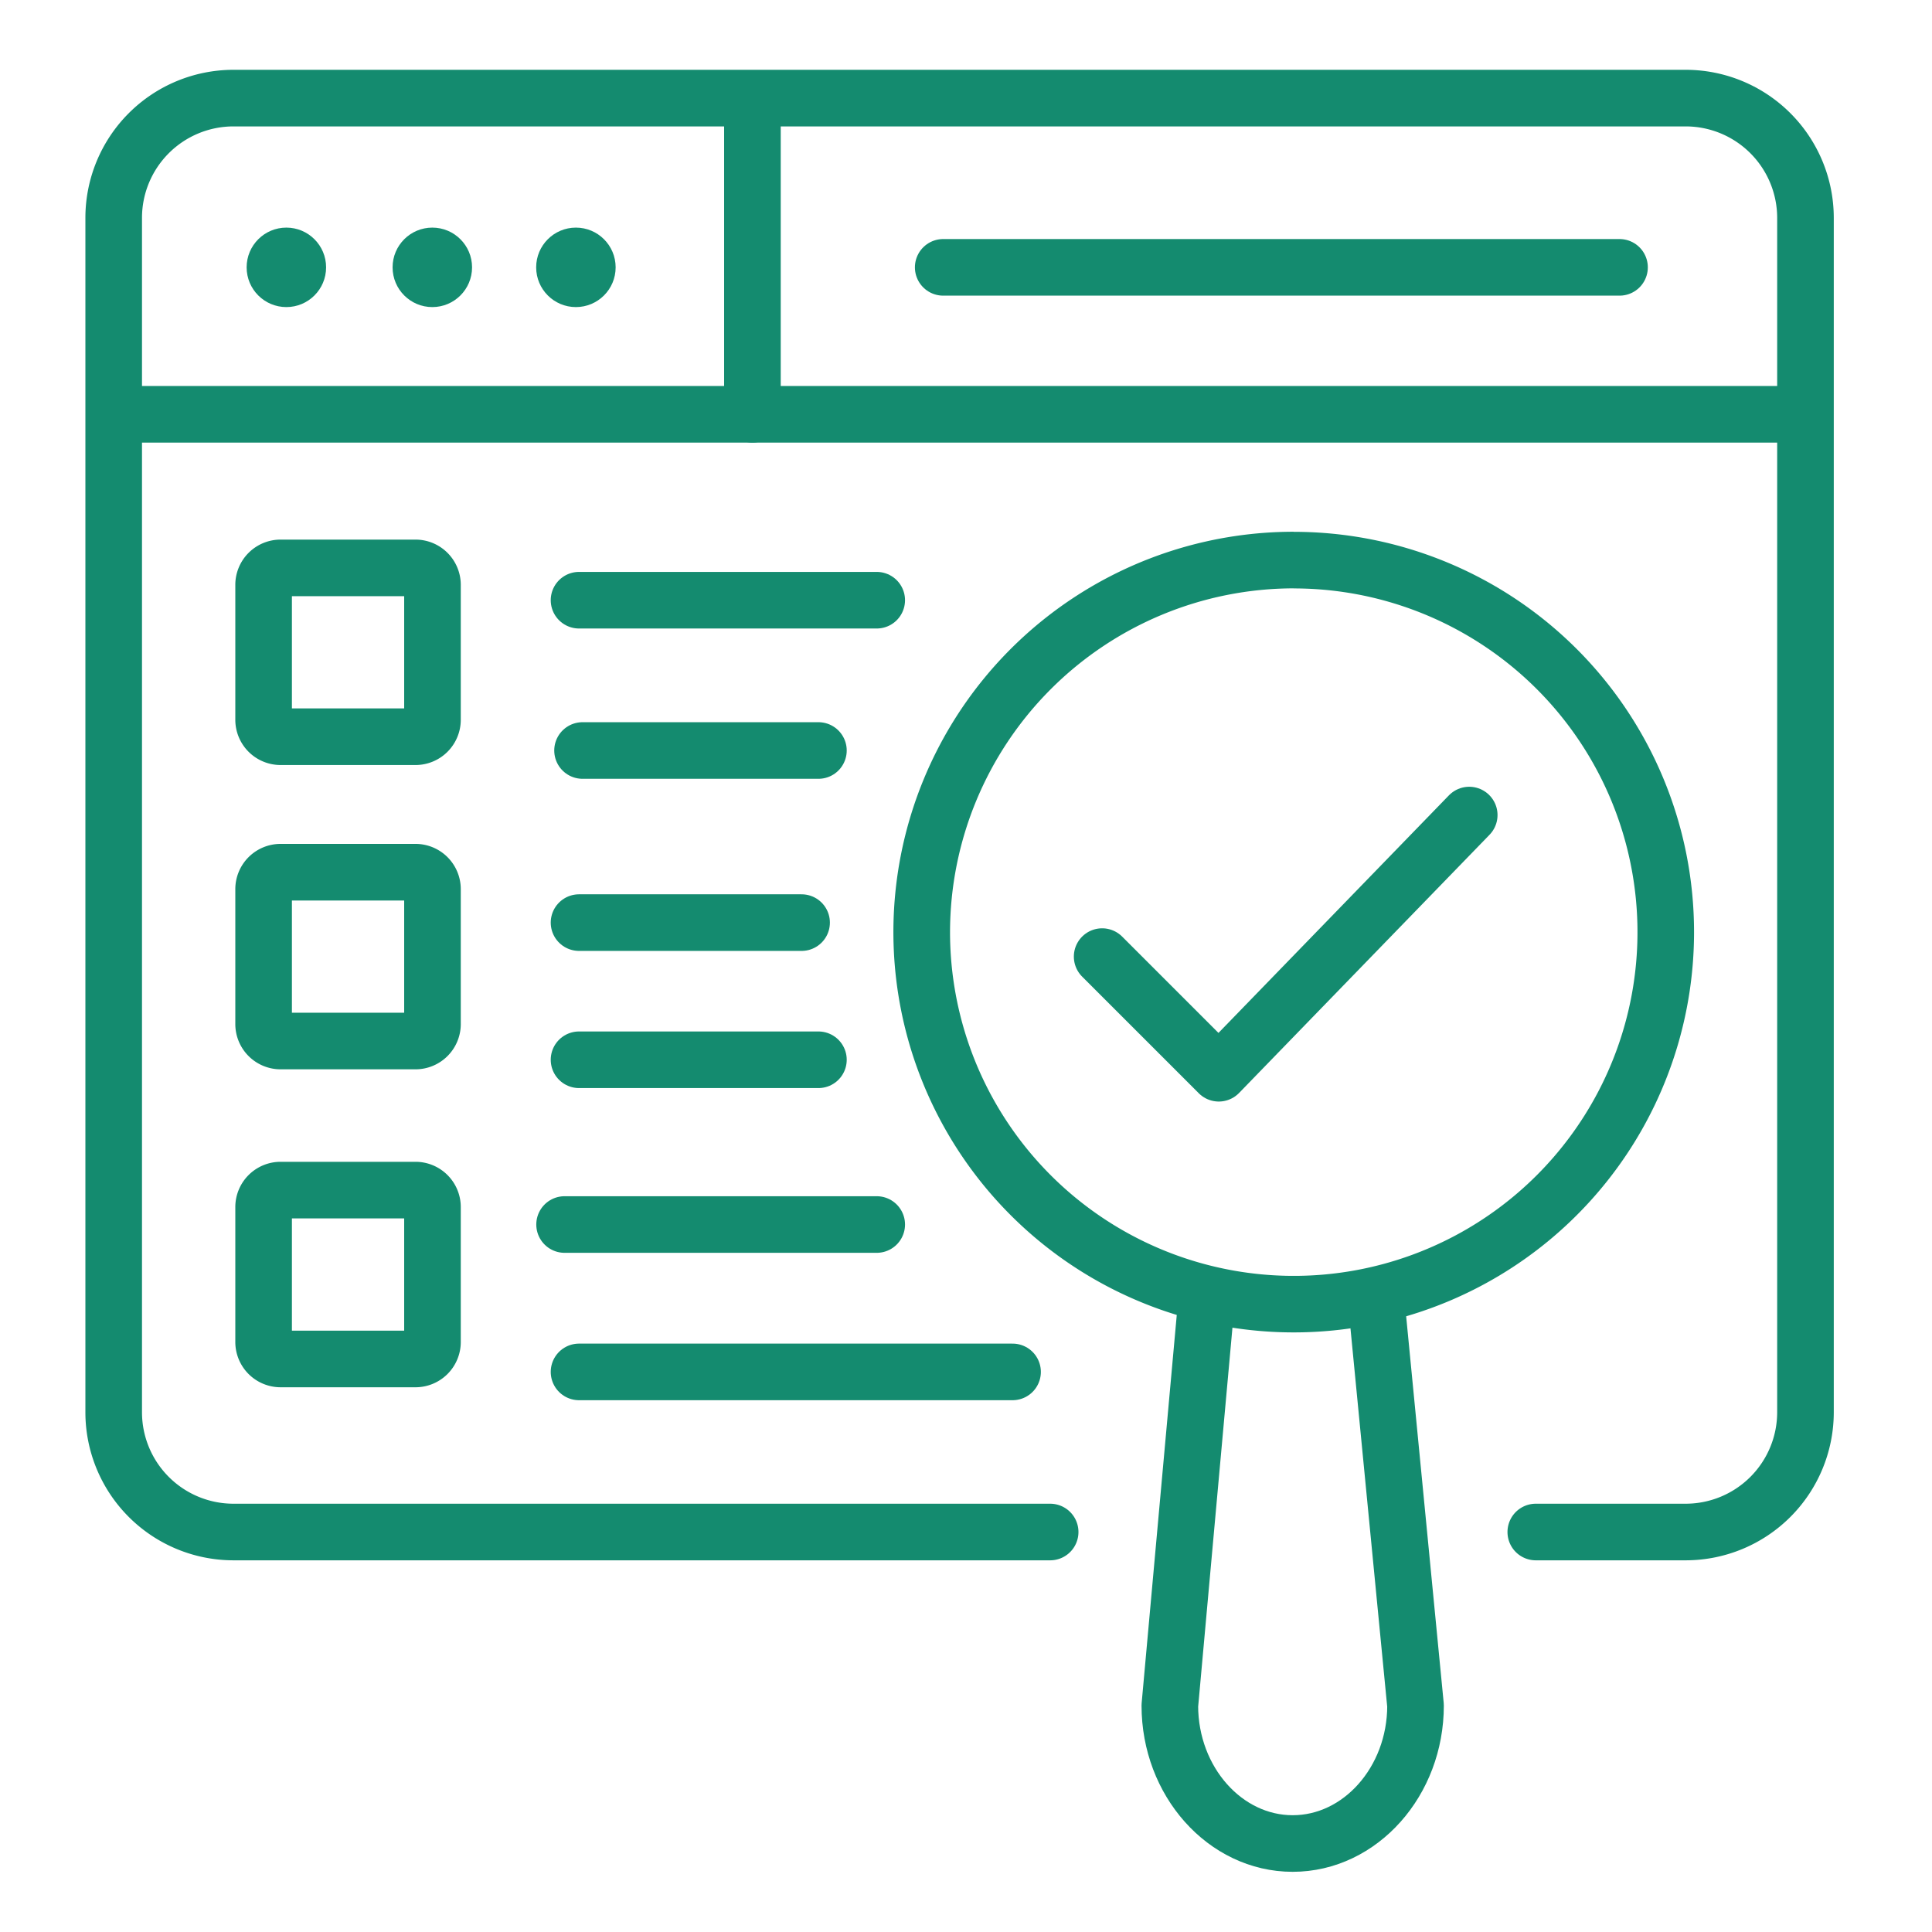
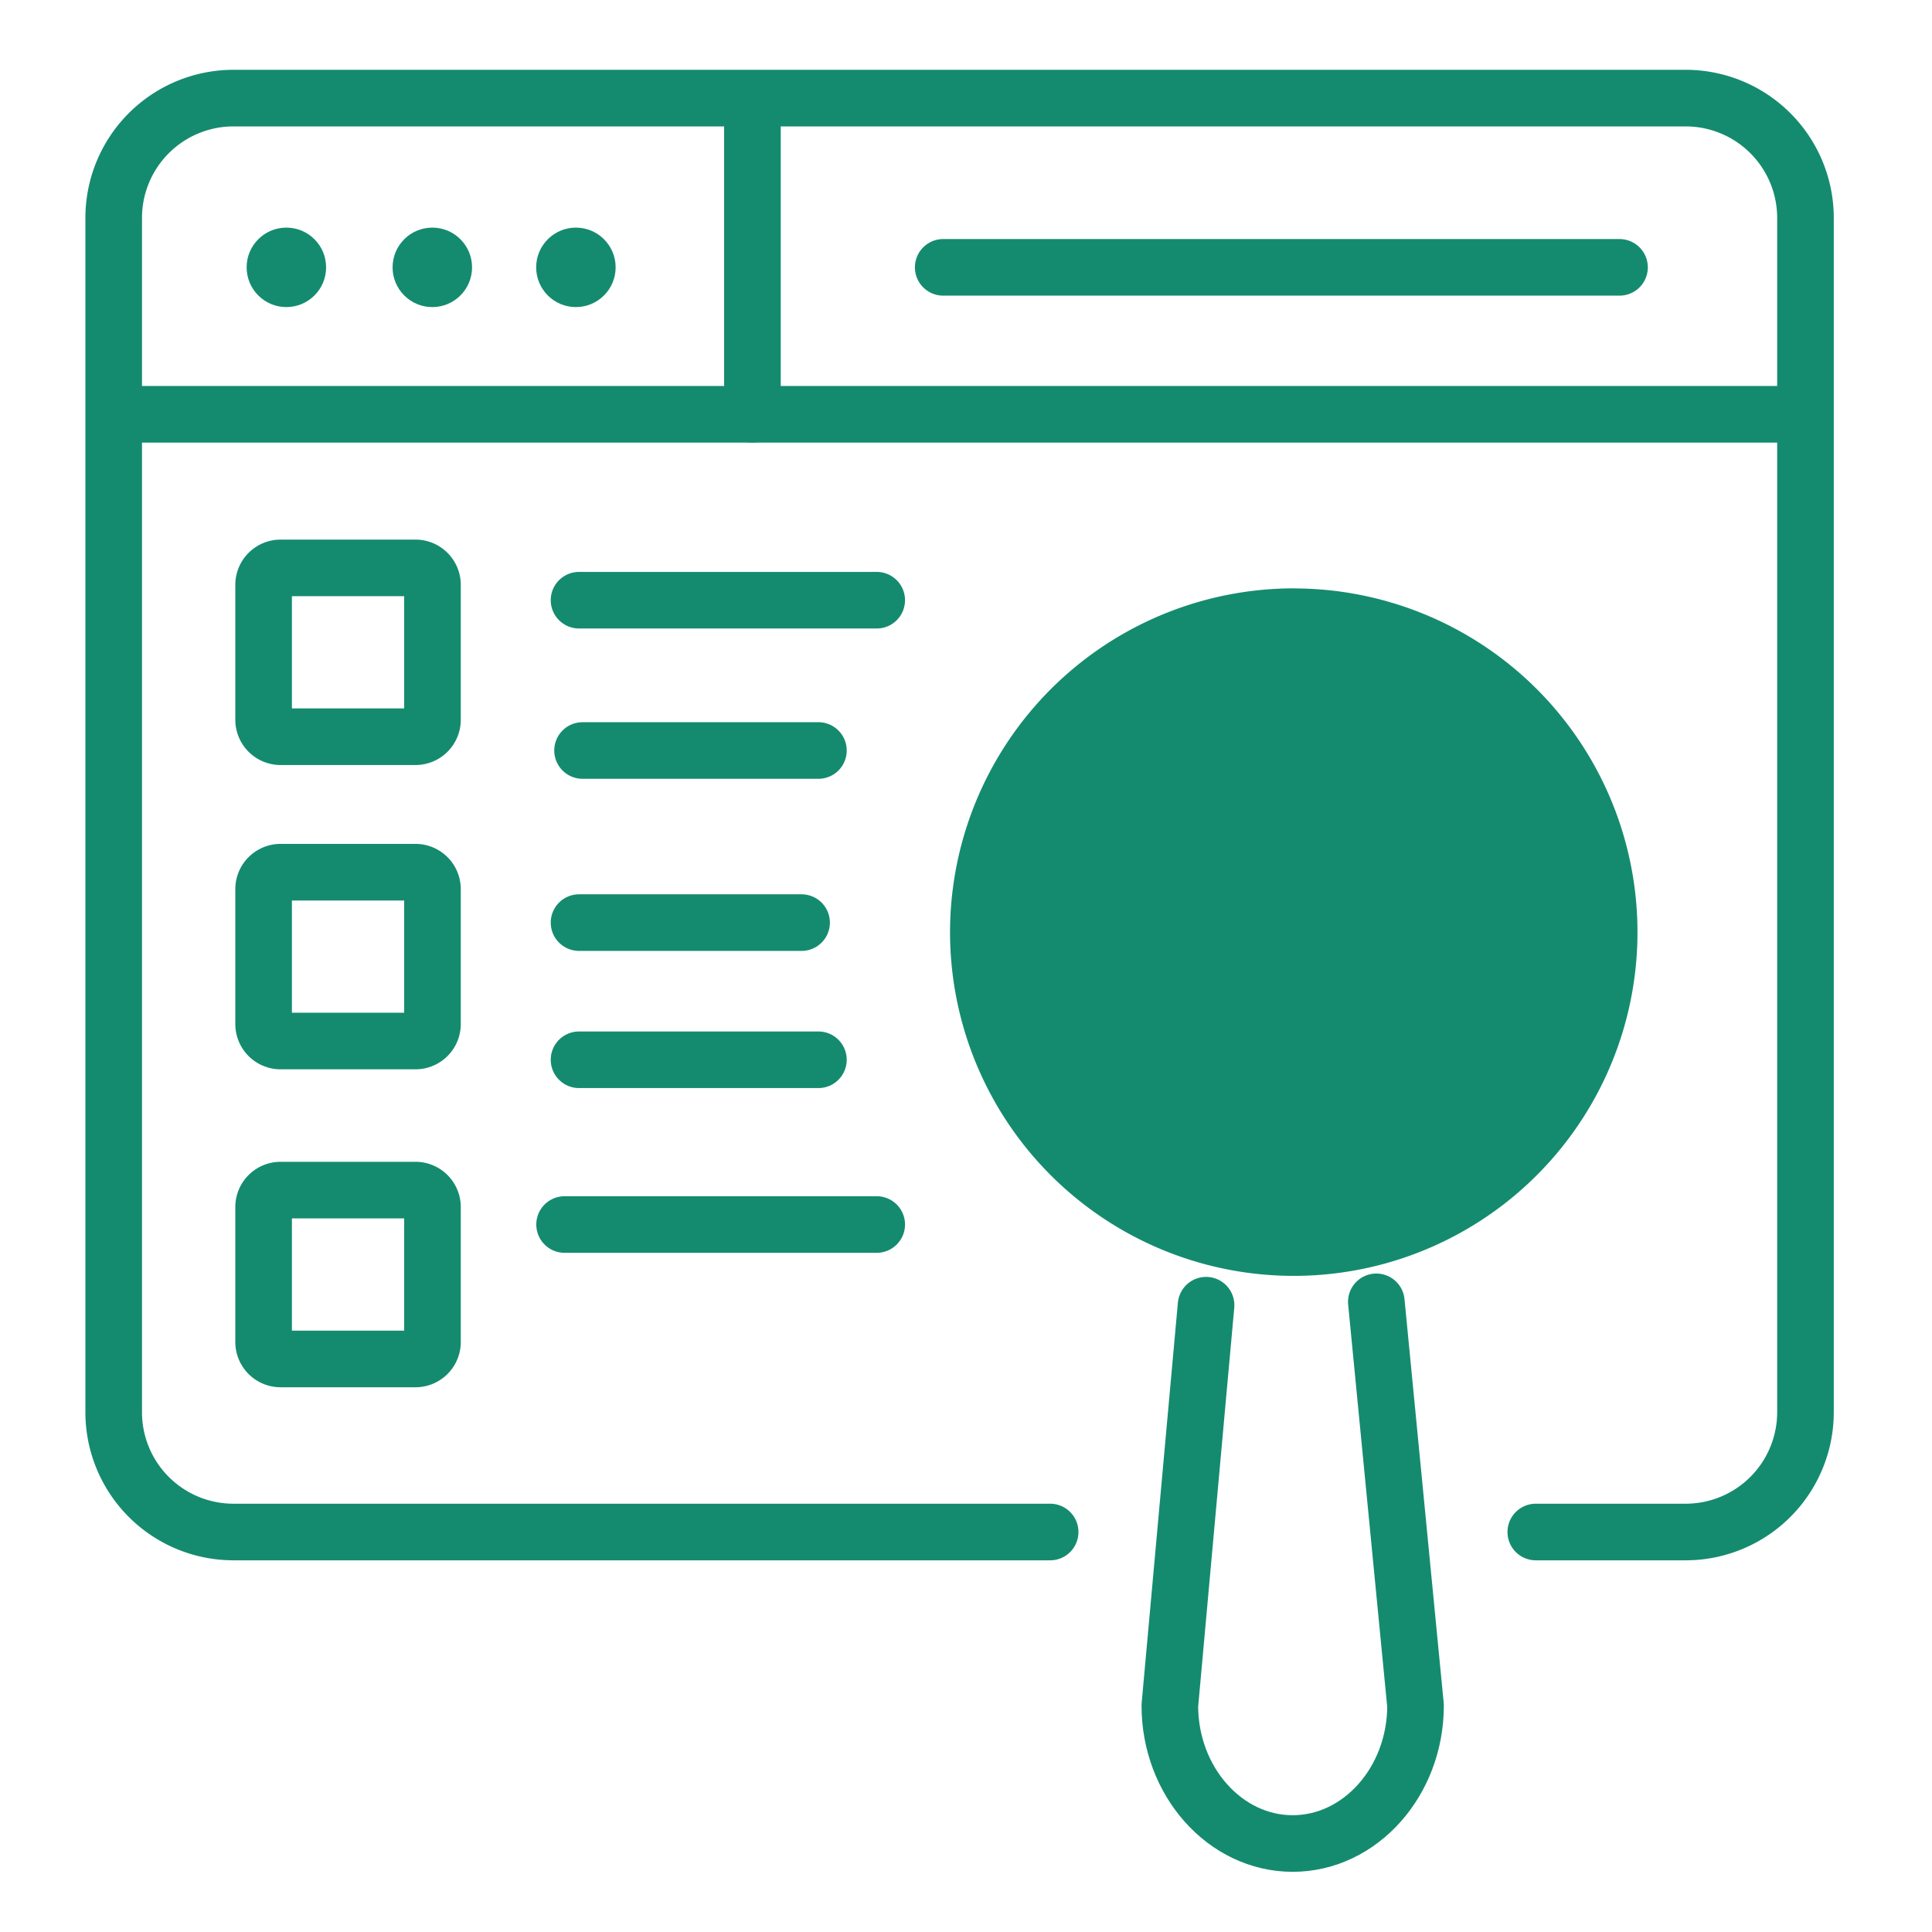
<svg xmlns="http://www.w3.org/2000/svg" viewBox="0 0 512 512">
  <defs>
    <style>.cls-1,.cls-2{fill:none;stroke:#148b6f;stroke-linecap:round;stroke-width:15px;}.cls-1{stroke-miterlimit:10;}.cls-2{stroke-linejoin:round;}.cls-3{fill:#148b6f;}</style>
  </defs>
  <g id="Software_Testing_QA" data-name="Software Testing &amp; QA">
    <path class="cls-1" d="M278.3,406H61.79A31.75,31.75,0,0,1,30.13,374.3V57.7A31.75,31.75,0,0,1,61.79,26h385A31.76,31.76,0,0,1,478.47,57.7V374.3A31.76,31.76,0,0,1,446.81,406H407" />
    <line class="cls-1" x1="35.23" y1="109.79" x2="473.36" y2="109.79" />
    <line class="cls-1" x1="199.4" y1="31.91" x2="199.4" y2="109.79" />
    <line class="cls-1" x1="249.96" y1="70.85" x2="429.19" y2="70.85" />
    <line class="cls-1" x1="153.45" y1="159.06" x2="232.34" y2="159.06" />
    <line class="cls-1" x1="154.38" y1="198.89" x2="216.89" y2="198.89" />
    <line class="cls-1" x1="153.45" y1="244.5" x2="212.43" y2="244.5" />
    <line class="cls-1" x1="153.45" y1="280.85" x2="216.89" y2="280.85" />
    <line class="cls-1" x1="149.62" y1="324.51" x2="232.34" y2="324.51" />
-     <line class="cls-1" x1="153.45" y1="363.57" x2="268.34" y2="363.57" />
    <polyline class="cls-2" points="292.08 253.51 322.99 284.42 389.36 216" />
    <path class="cls-3" d="M107.11,158v29.74H77.36V158h29.75m3-15H74.36a12,12,0,0,0-12,12v35.74a12,12,0,0,0,12,12h35.75a12,12,0,0,0,12-12V155a12,12,0,0,0-12-12Z" />
    <path class="cls-3" d="M107.11,238.64v29.74H77.36V238.64h29.75m3-15H74.36a12,12,0,0,0-12,12v35.74a12,12,0,0,0,12,12h35.75a12,12,0,0,0,12-12V235.64a12,12,0,0,0-12-12Z" />
    <path class="cls-3" d="M107.11,322.89v29.75H77.36V322.89h29.75m3-15H74.36a12,12,0,0,0-12,12v35.75a12,12,0,0,0,12,12h35.75a12,12,0,0,0,12-12V319.89a12,12,0,0,0-12-12Z" />
-     <path class="cls-3" d="M342.85,155.94A91.09,91.09,0,1,1,251.77,247a91.19,91.19,0,0,1,91.08-91.08m0-15A106.09,106.09,0,1,0,448.94,247,106.08,106.08,0,0,0,342.85,140.94Z" />
+     <path class="cls-3" d="M342.85,155.94A91.09,91.09,0,1,1,251.77,247a91.19,91.19,0,0,1,91.08-91.08m0-15Z" />
    <circle class="cls-3" cx="75.89" cy="70.85" r="10.53" />
    <circle class="cls-3" cx="114.57" cy="70.85" r="10.53" />
    <circle class="cls-3" cx="152.62" cy="70.85" r="10.53" />
    <path class="cls-2" d="M364.74,345l10.39,107c0,20.1-14.65,36.55-32.56,36.55h0c-17.9,0-32.55-16.45-32.55-36.55l9.6-106.11" />
  </g>
</svg>